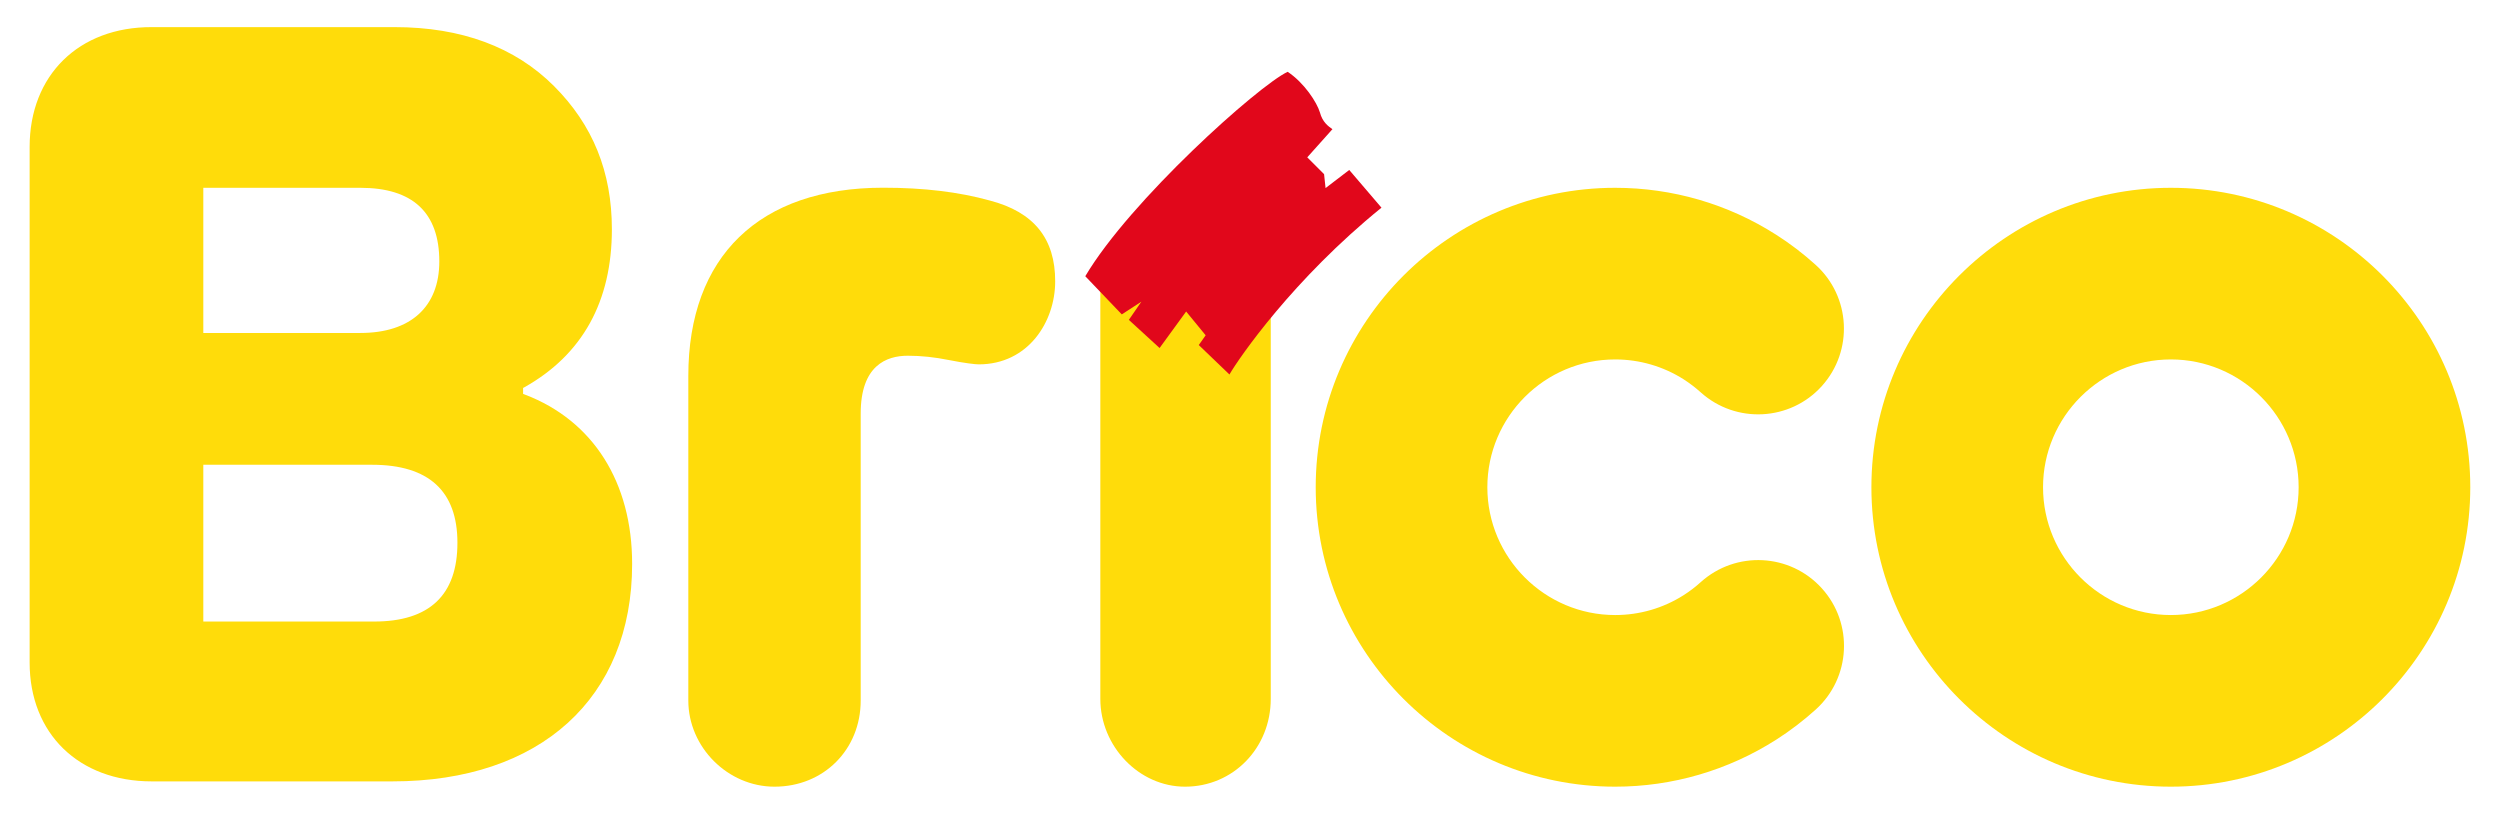
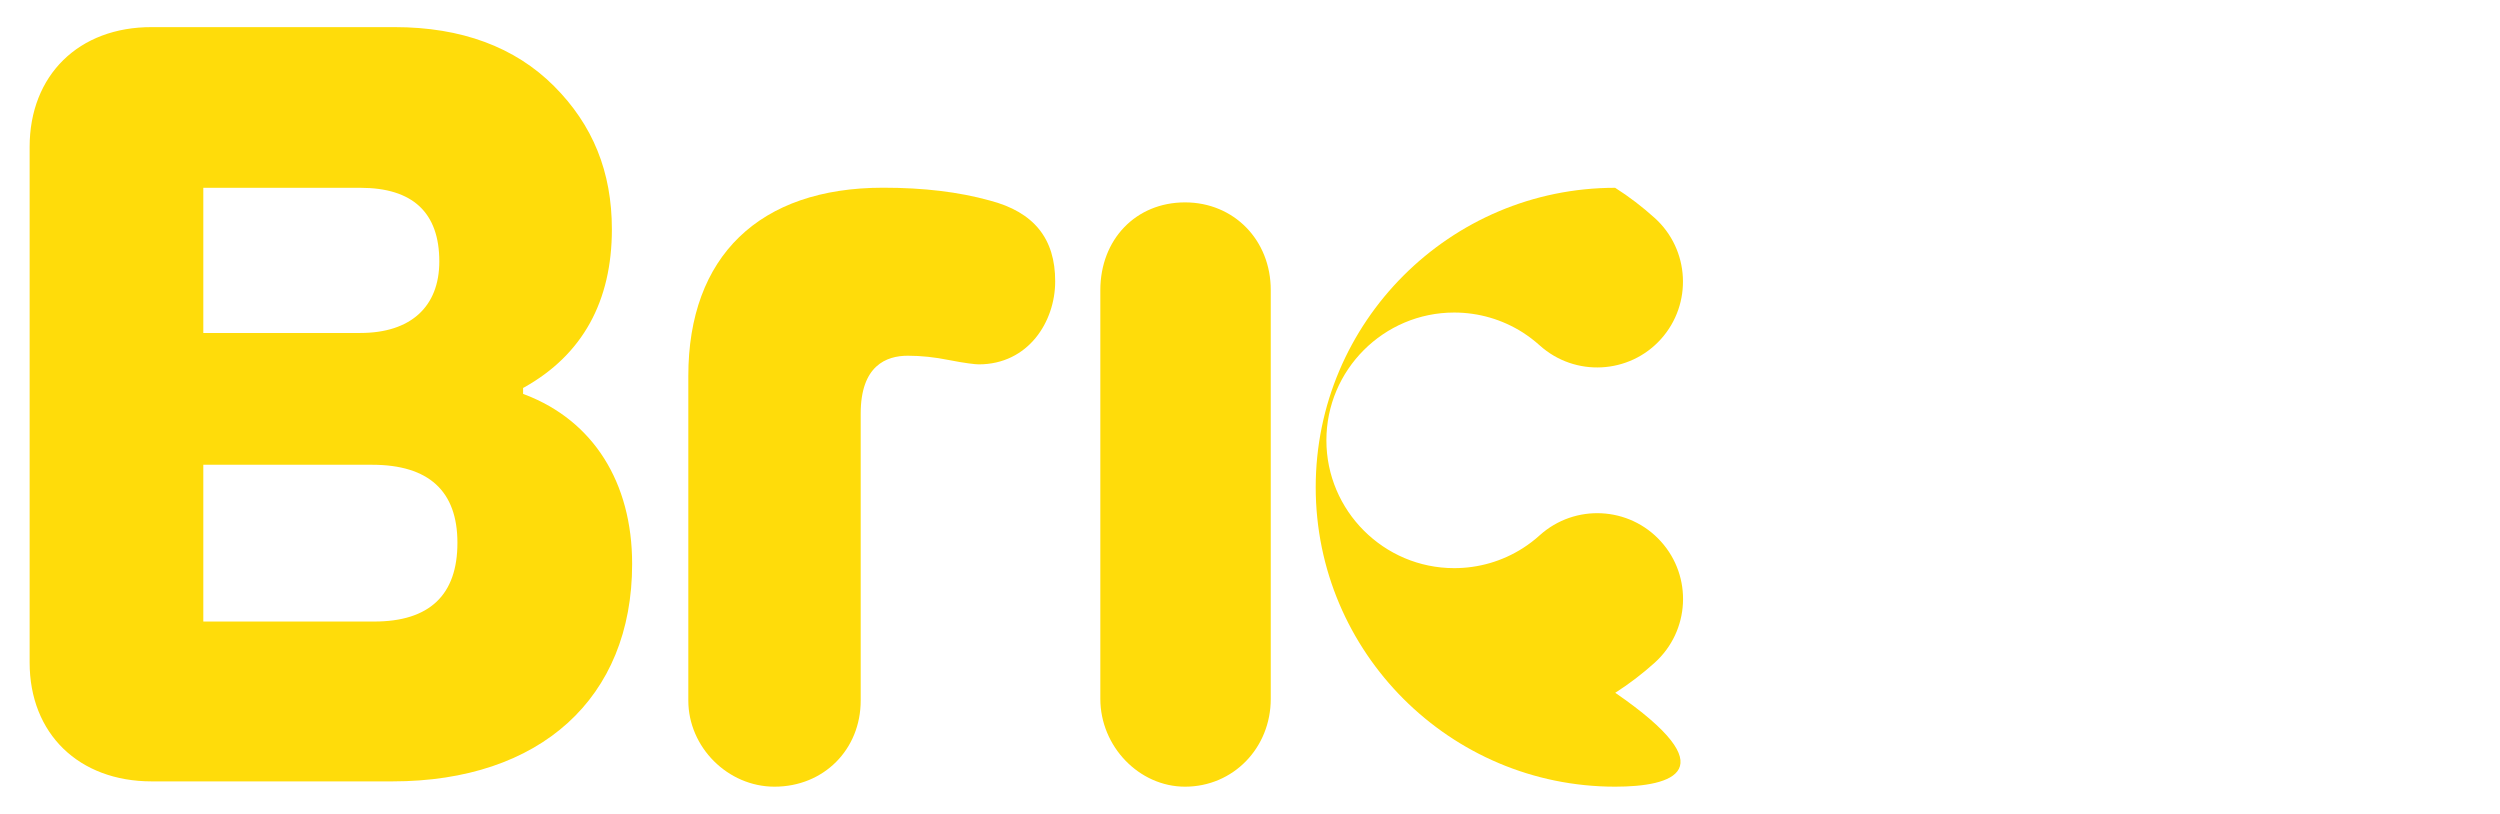
<svg xmlns="http://www.w3.org/2000/svg" version="1.1" id="Calque_1" x="0px" y="0px" viewBox="0 0 269.17 87.61" style="enable-background:new 0 0 269.17 87.61;" xml:space="preserve">
  <style type="text/css">
	.st0{fill:#FFDC0A;}
	.st1{fill-rule:evenodd;clip-rule:evenodd;fill:#E1071B;}
</style>
  <g>
    <path class="st0" d="M56.53,42.49l-0.21-0.08v-0.64l0.17-0.09c6.23-3.51,9.39-9.23,9.39-16.99c0-6.18-2.04-11.23-6.24-15.43   c-4.2-4.2-9.97-6.34-17.15-6.34H16.34C8.48,2.9,3.19,8.1,3.19,15.82v55.51c0,7.66,5.29,12.8,13.15,12.8h25.91   c15.92,0,25.81-8.97,25.81-23.4C68.07,51.93,63.86,45.29,56.53,42.49 M21.89,20.22H38.8c5.64,0,8.5,2.67,8.5,7.93   c0,4.89-3.1,7.7-8.5,7.7H21.89V20.22z M40.29,66.92H21.89V50.04h18.17c6.1,0,9.19,2.83,9.19,8.39   C49.26,64.06,46.24,66.92,40.29,66.92" />
    <path class="st0" d="M106.57,21.59c-3.36-0.93-7.12-1.38-11.49-1.38c-13.32,0-20.97,7.39-20.97,20.27v34.94   c0,5.03,4.25,9.28,9.28,9.28c5.29,0,9.28-3.99,9.28-9.28v-30.9c0-5.15,2.75-6.22,5.07-6.22c1.44,0,2.86,0.15,4.46,0.47   c1.66,0.33,2.83,0.46,3.17,0.46c5.35,0,8.24-4.6,8.24-8.93C113.62,25.69,111.32,22.83,106.57,21.59" />
    <path class="st0" d="M127.59,21.79c-5.29,0-9.12,3.98-9.12,9.46v43.99c0,5.13,4.18,9.46,9.12,9.46c5.18,0,9.23-4.16,9.23-9.46   V31.25C136.83,25.85,132.85,21.79,127.59,21.79" />
-     <path class="st0" d="M233.73,20.22c-17.77,0-32.24,14.46-32.24,32.24s14.46,32.24,32.24,32.24s32.24-14.46,32.24-32.24   S251.52,20.22,233.73,20.22z M233.73,66.22c-7.59,0-13.76-6.18-13.76-13.76s6.18-13.76,13.76-13.76c7.59,0,13.76,6.18,13.76,13.76   S241.32,66.22,233.73,66.22z" />
-     <path class="st0" d="M173.9,84.7c-17.78,0-32.24-14.46-32.24-32.24s14.46-32.24,32.24-32.24c6.16,0,12.15,1.74,17.33,5.05   c1.5,0.95,2.93,2.05,4.25,3.24c3.79,3.41,4.09,9.26,0.68,13.05c-3.41,3.79-9.26,4.09-13.05,0.68c-0.57-0.51-1.17-0.97-1.82-1.39   c-2.2-1.4-4.75-2.15-7.39-2.15c-7.59,0-13.76,6.18-13.76,13.76s6.18,13.76,13.76,13.76c2.63,0,5.18-0.74,7.39-2.15   c0.64-0.41,1.26-0.88,1.82-1.39c3.79-3.41,9.63-3.12,13.05,0.67c3.42,3.79,3.12,9.63-0.67,13.05c-1.31,1.18-2.74,2.28-4.25,3.24   C186.05,82.95,180.05,84.7,173.9,84.7z" />
-     <path class="st1" d="M116.85,29.74c4.82-8.14,18.63-20.52,21.79-22.01c1.8,1.2,3.15,3.3,3.47,4.37c0.28,1.06,0.91,1.5,1.35,1.81   l-2.71,3.03l1.81,1.81l0.16,1.5l2.55-1.95l3.47,4.06c-9.49,7.69-15.32,16.15-16.37,17.96l-3.3-3.17l0.74-1.05l-2.1-2.56l-2.86,3.93   l-3.31-3.03l1.35-1.96l-2.11,1.37L116.85,29.74" />
+     <path class="st0" d="M173.9,84.7c-17.78,0-32.24-14.46-32.24-32.24s14.46-32.24,32.24-32.24c1.5,0.95,2.93,2.05,4.25,3.24c3.79,3.41,4.09,9.26,0.68,13.05c-3.41,3.79-9.26,4.09-13.05,0.68c-0.57-0.51-1.17-0.97-1.82-1.39   c-2.2-1.4-4.75-2.15-7.39-2.15c-7.59,0-13.76,6.18-13.76,13.76s6.18,13.76,13.76,13.76c2.63,0,5.18-0.74,7.39-2.15   c0.64-0.41,1.26-0.88,1.82-1.39c3.79-3.41,9.63-3.12,13.05,0.67c3.42,3.79,3.12,9.63-0.67,13.05c-1.31,1.18-2.74,2.28-4.25,3.24   C186.05,82.95,180.05,84.7,173.9,84.7z" />
  </g>
</svg>